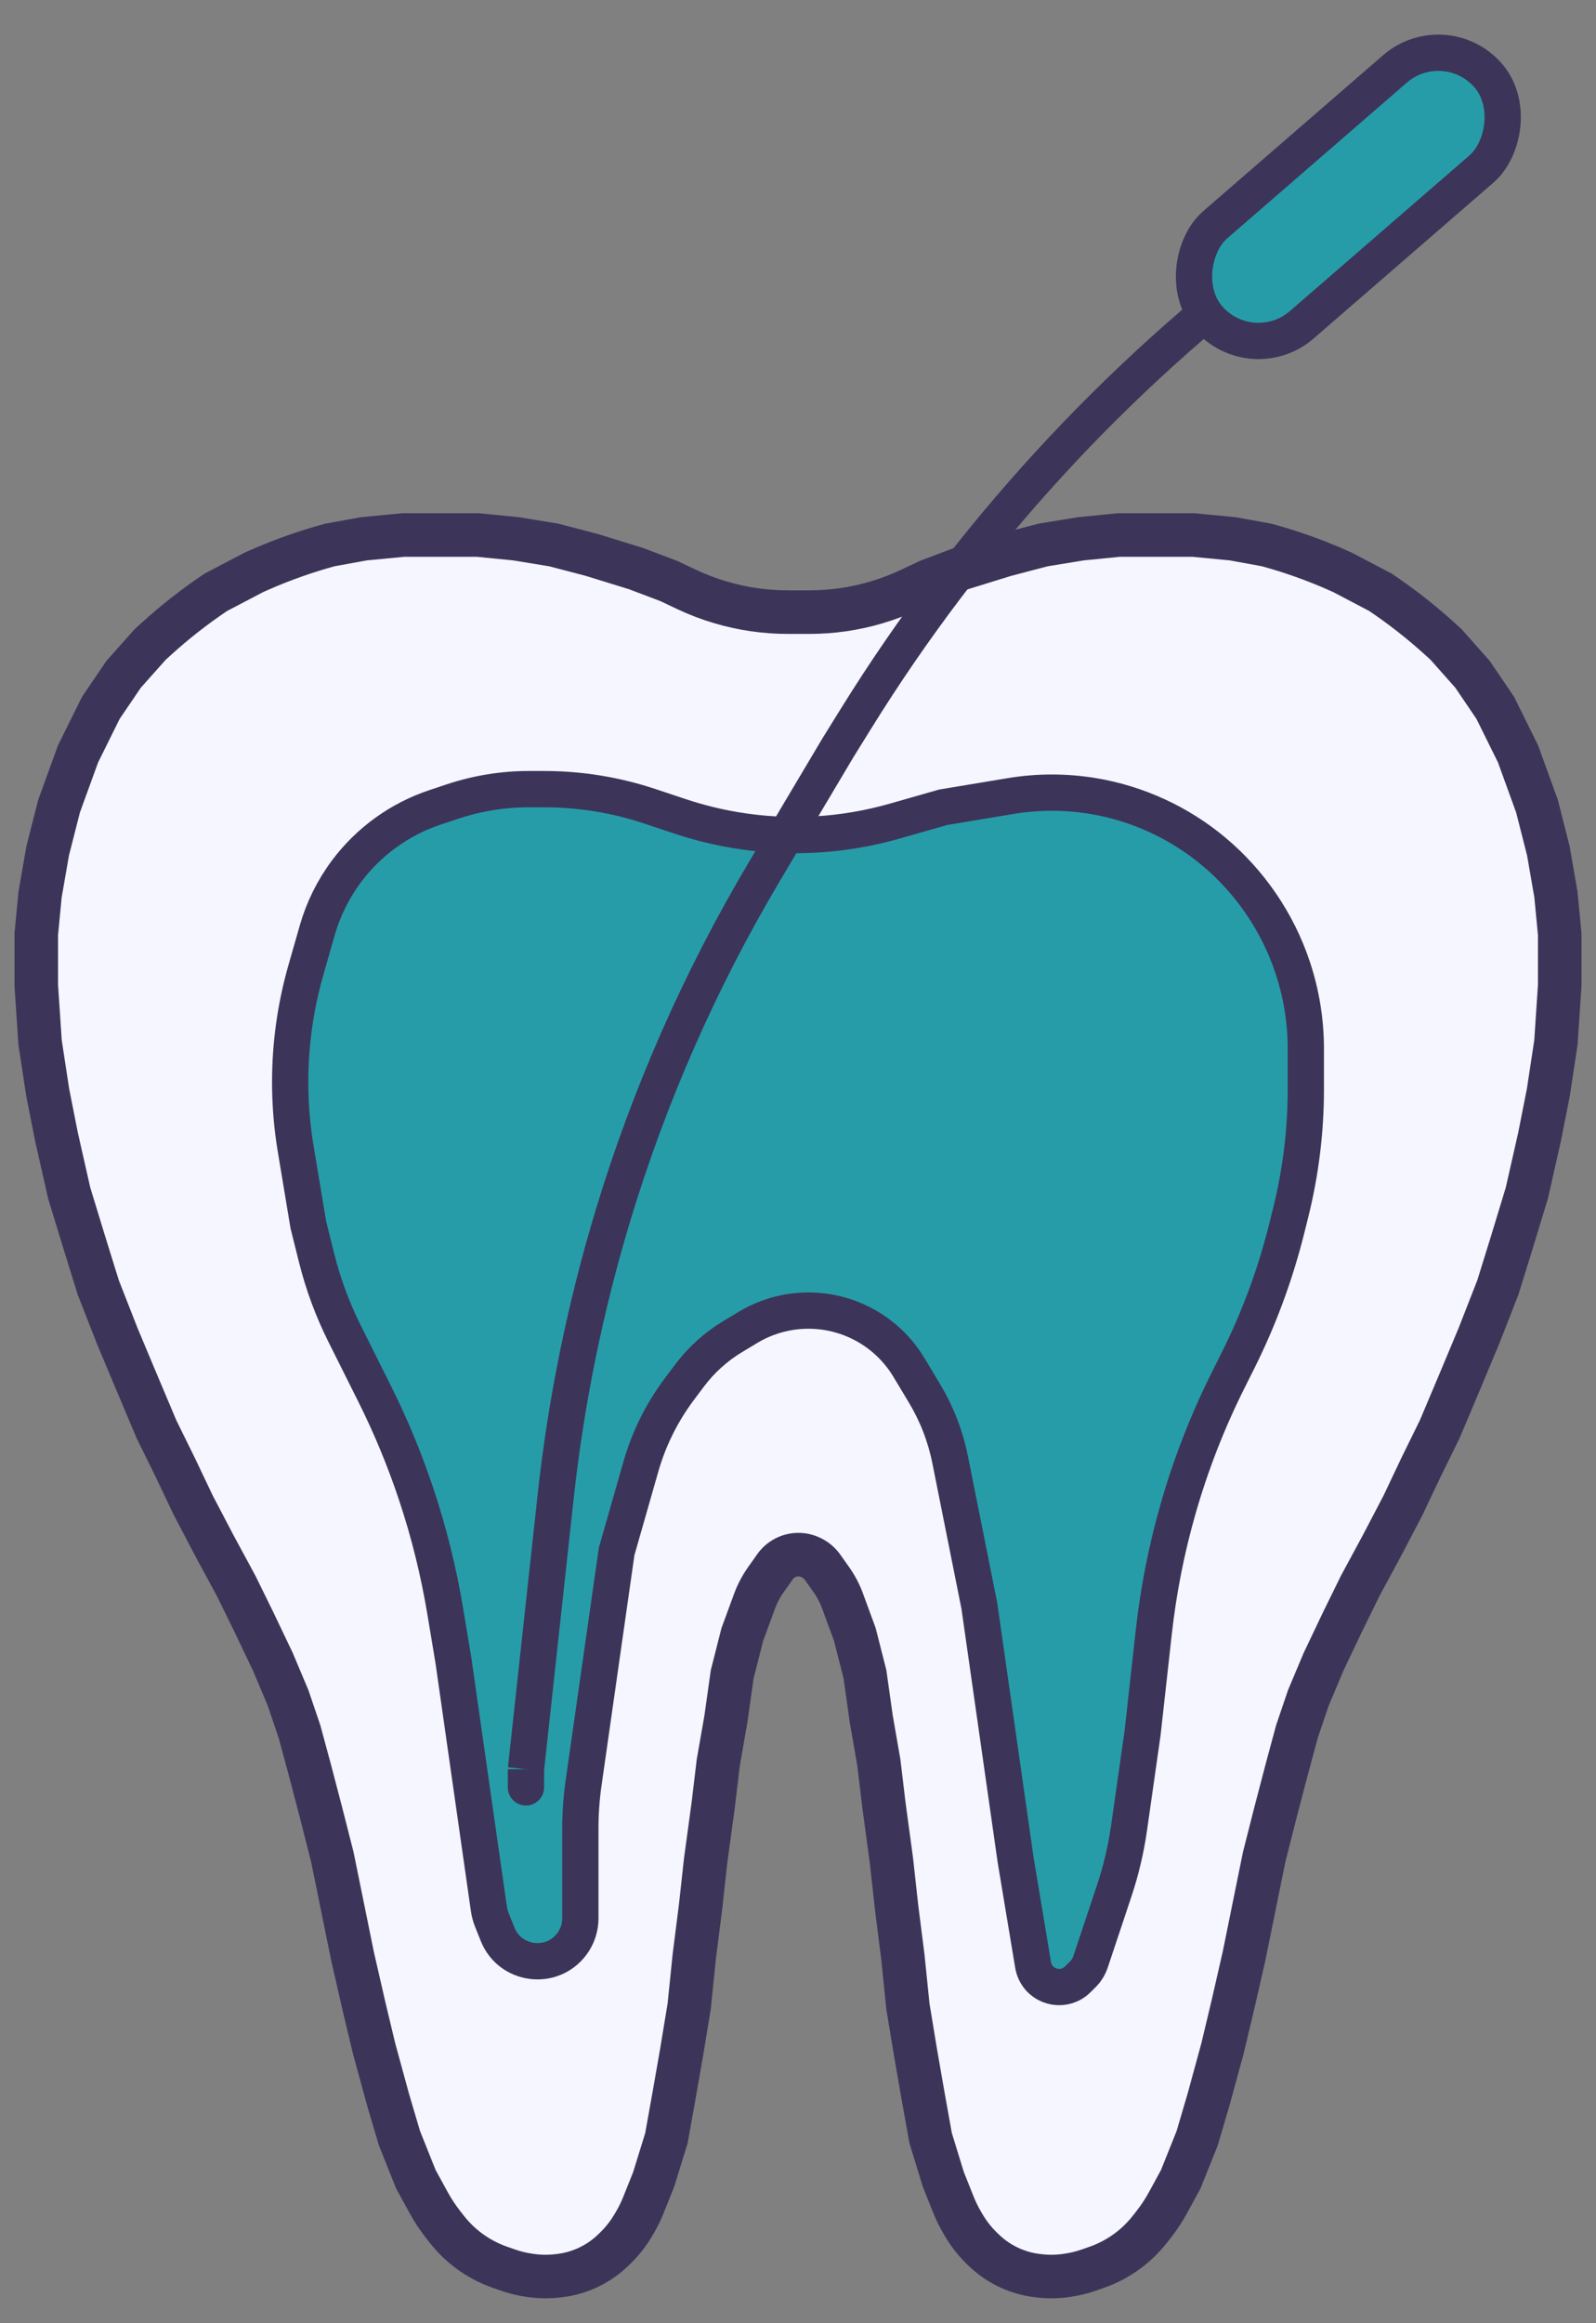
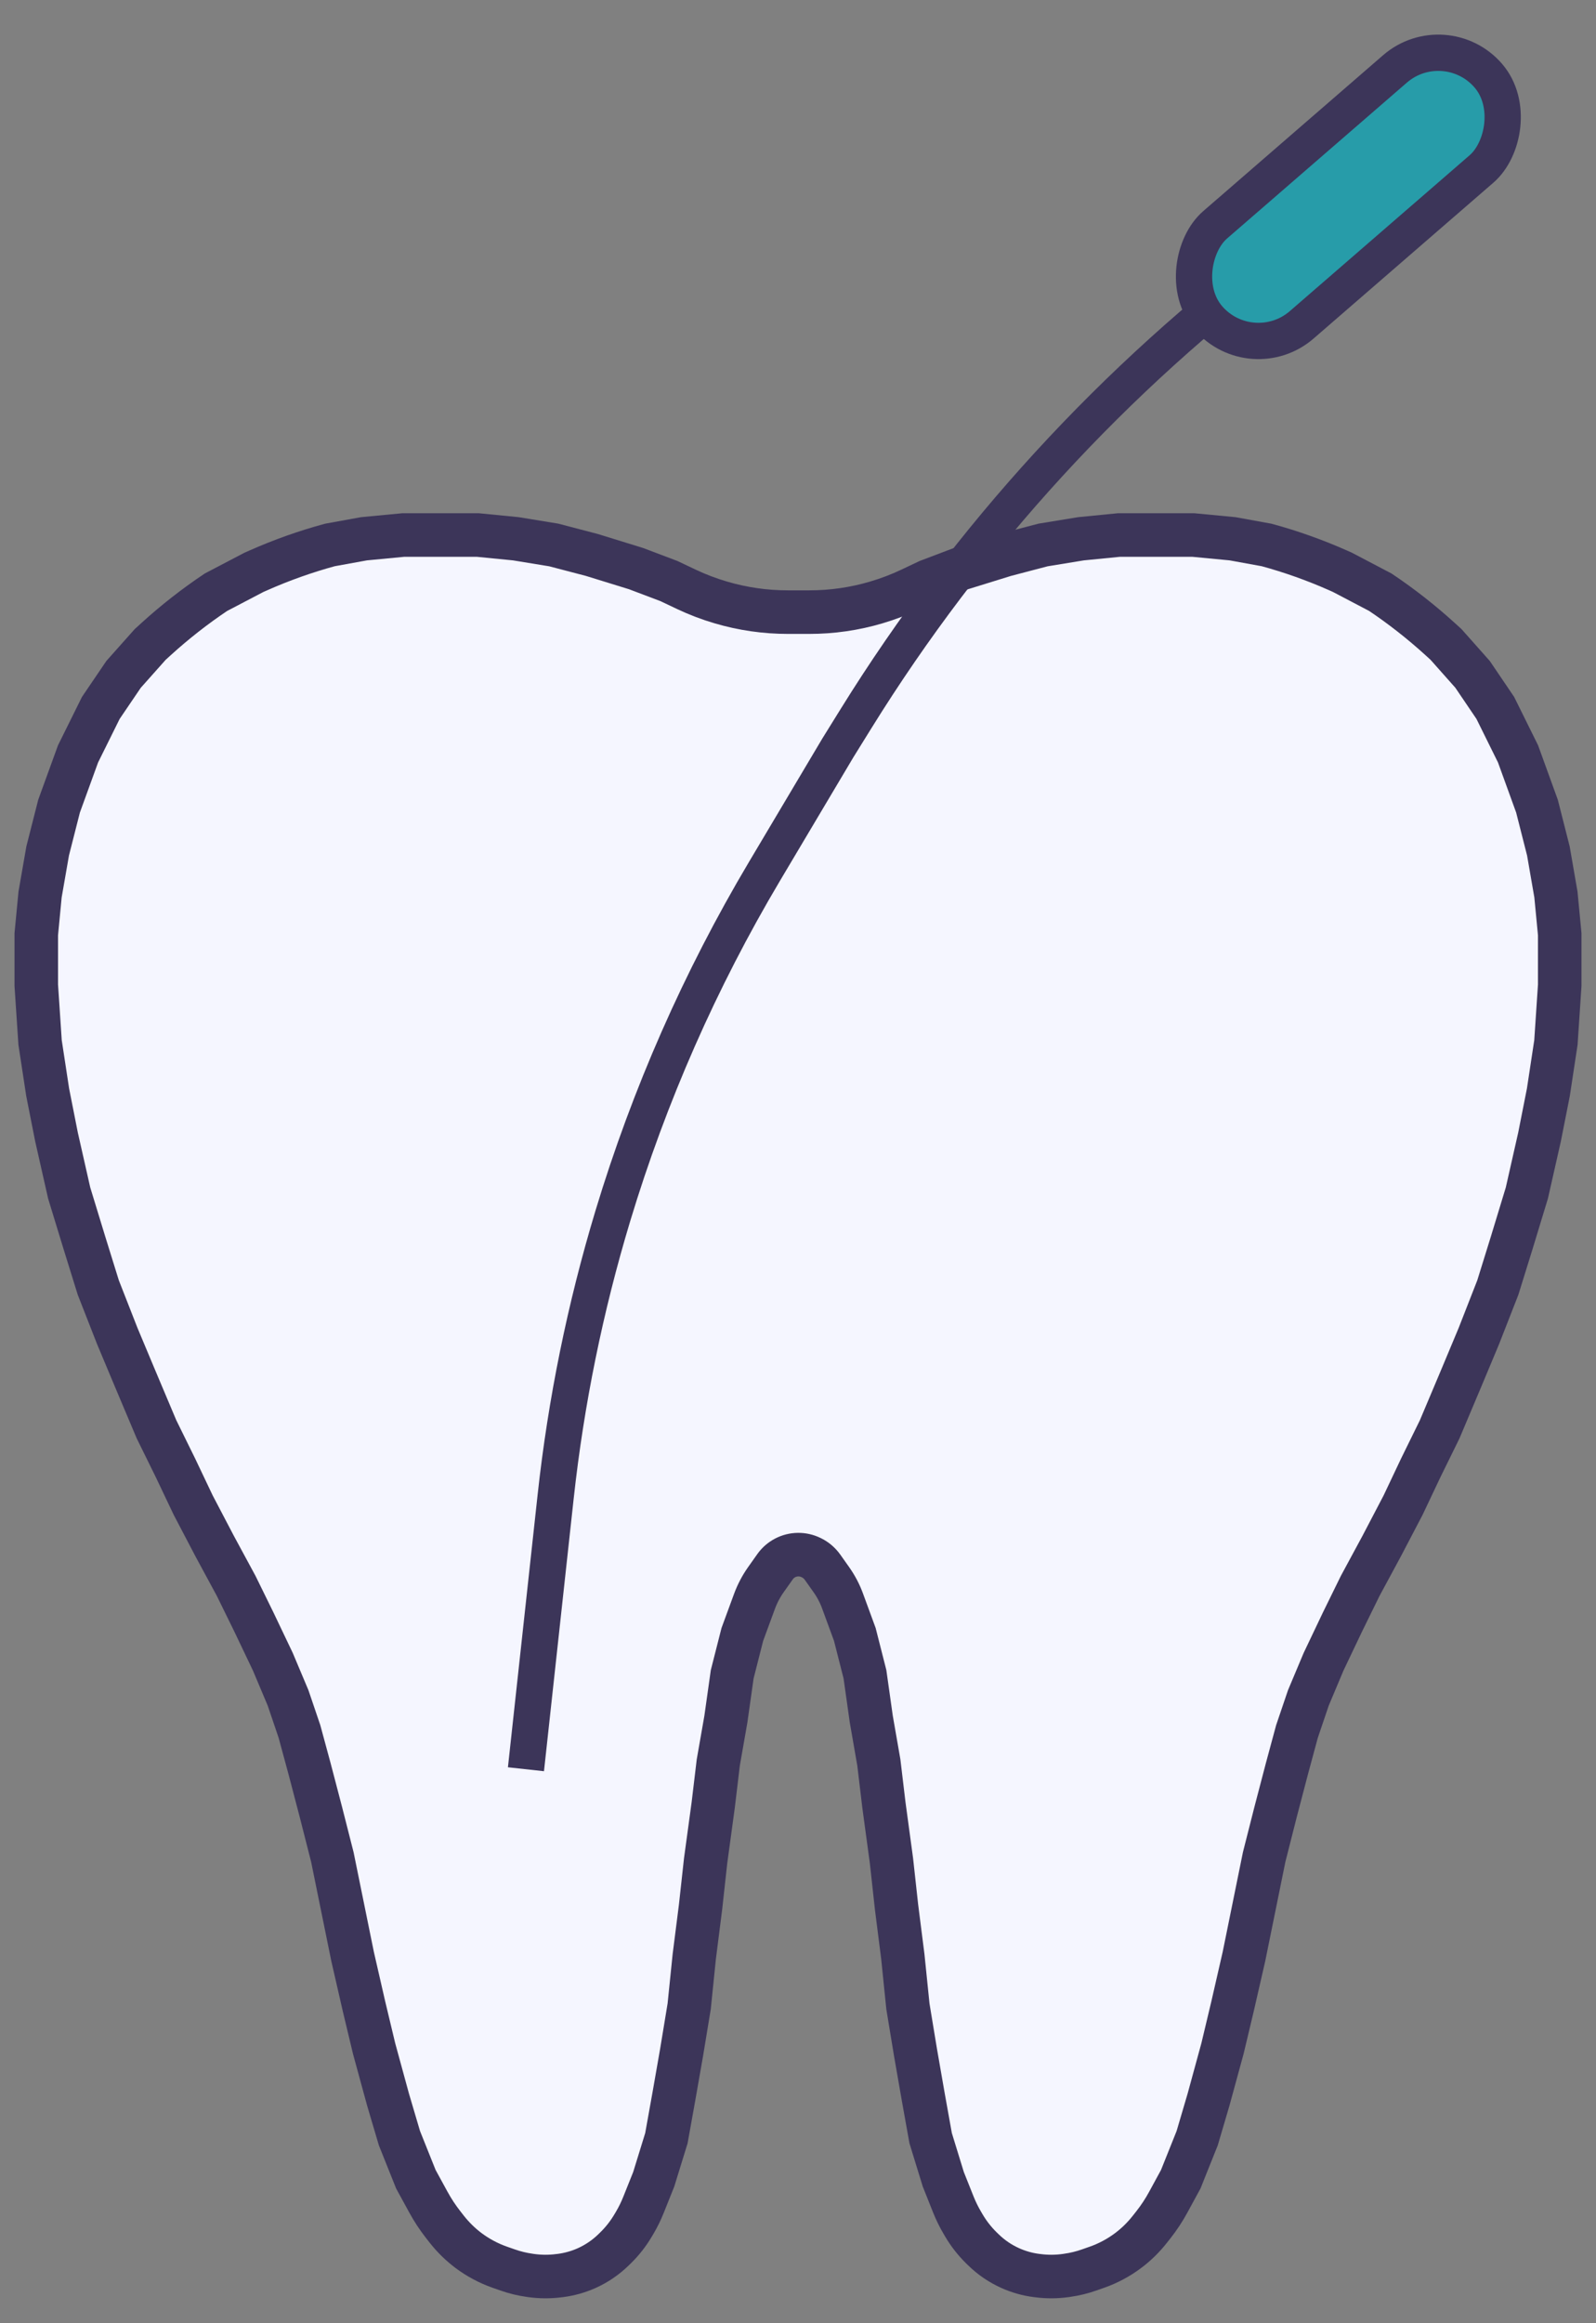
<svg xmlns="http://www.w3.org/2000/svg" width="44" height="64" viewBox="0 0 44 64" fill="none">
  <rect x="0" y="0" width="44" height="64" fill="#808080" stroke="none" />
  <path d="M22.31 16.863H22H21.724C21.097 16.863 20.474 16.774 19.872 16.596C19.547 16.501 19.23 16.38 18.923 16.235L18.442 16.007L17.535 15.664L16.314 15.287L15.267 15.013L14.221 14.842L13.174 14.739H11.116L10.035 14.842L9.093 15.013C8.42 15.196 7.761 15.43 7.123 15.713L7 15.767L5.953 16.315C5.373 16.703 4.822 17.134 4.306 17.603L4.14 17.754L3.407 18.577L2.779 19.502L2.151 20.769L1.628 22.208L1.314 23.442L1.105 24.641L1 25.737V27.142L1.105 28.718L1.314 30.088L1.558 31.322L1.907 32.864L2.326 34.234L2.709 35.467L3.233 36.804L3.721 37.968L4.314 39.373L4.837 40.435L5.326 41.463L5.919 42.594L6.512 43.69L7 44.684L7.523 45.78L7.942 46.774L8.256 47.699L8.535 48.727L8.849 49.926L9.163 51.159L9.721 53.9L10.035 55.27L10.314 56.435L10.698 57.84L11.012 58.902L11.465 60.033L11.81 60.664C11.929 60.882 12.066 61.09 12.219 61.285L12.32 61.414C12.494 61.634 12.695 61.831 12.919 61.999C13.181 62.194 13.471 62.349 13.779 62.457L13.994 62.532C14.191 62.602 14.395 62.651 14.602 62.68L14.641 62.686C14.895 62.721 15.152 62.723 15.406 62.69L15.451 62.685C15.699 62.653 15.942 62.585 16.171 62.483C16.45 62.358 16.705 62.184 16.923 61.97L16.976 61.918C17.162 61.735 17.323 61.529 17.455 61.305L17.499 61.231C17.593 61.072 17.674 60.906 17.742 60.735L18.023 60.033L18.372 58.902L18.581 57.737L18.791 56.538L19 55.27L19.14 53.9L19.314 52.529L19.453 51.262L19.663 49.72L19.802 48.555L20.012 47.356L20.186 46.123L20.465 45.026L20.8 44.115C20.879 43.901 20.985 43.699 21.117 43.513L21.367 43.16C21.439 43.058 21.534 42.975 21.645 42.917C21.868 42.8 22.134 42.797 22.36 42.908L22.371 42.913C22.493 42.973 22.598 43.063 22.677 43.174L22.924 43.523C23.05 43.702 23.153 43.897 23.228 44.103L23.567 45.026L23.846 46.123L24.02 47.356L24.229 48.555L24.368 49.72L24.577 51.262L24.716 52.529L24.89 53.9L25.03 55.27L25.239 56.538L25.448 57.737L25.657 58.902L26.005 60.033L26.285 60.735C26.354 60.906 26.435 61.072 26.529 61.231L26.573 61.306C26.704 61.529 26.865 61.735 27.05 61.918L27.104 61.97C27.321 62.184 27.576 62.358 27.854 62.482C28.083 62.585 28.325 62.653 28.574 62.685L28.618 62.69C28.872 62.723 29.128 62.721 29.381 62.686L29.42 62.68C29.627 62.651 29.831 62.602 30.028 62.532L30.242 62.457C30.55 62.349 30.839 62.194 31.101 61.998C31.324 61.831 31.525 61.634 31.698 61.414L31.8 61.285C31.953 61.09 32.09 60.883 32.208 60.665L32.552 60.033L33.005 58.902L33.318 57.84L33.702 56.435L33.98 55.27L34.294 53.9L34.851 51.159L35.164 49.926L35.478 48.727L35.756 47.699L36.07 46.774L36.488 45.78L37.01 44.684L37.498 43.69L38.09 42.594L38.682 41.463L39.169 40.435L39.691 39.373L40.284 37.968L40.771 36.804L41.294 35.467L41.677 34.234L42.094 32.864L42.443 31.322L42.687 30.088L42.895 28.718L43 27.142V25.737L42.895 24.641L42.687 23.442L42.373 22.208L41.851 20.769L41.224 19.502L40.597 18.577L39.866 17.754L39.7 17.603C39.184 17.134 38.634 16.703 38.055 16.315L37.01 15.767L36.887 15.712C36.25 15.43 35.593 15.196 34.92 15.013L33.98 14.842L32.901 14.739H30.846L29.801 14.842L28.756 15.013L27.711 15.287L26.492 15.664L25.587 16.007L25.106 16.235C24.8 16.38 24.484 16.5 24.159 16.596C23.559 16.774 22.936 16.863 22.31 16.863Z" fill="#F5F6FF" stroke="#3C3559" stroke-width="1.2" />
-   <path d="M17.923 22.214L18.755 22.491C19.251 22.656 19.759 22.782 20.275 22.868C21.74 23.113 23.241 23.028 24.669 22.619L26 22.239L27.858 21.93C28.614 21.804 29.386 21.804 30.142 21.93C31.359 22.133 32.508 22.662 33.455 23.452C34.459 24.289 35.222 25.405 35.635 26.645C35.876 27.366 36 28.127 36 28.888V30.014C36 31.16 35.859 32.301 35.581 33.413L35.471 33.854C35.158 35.107 34.709 36.322 34.131 37.478L33.855 38.029C33.286 39.167 32.824 40.355 32.475 41.578C32.159 42.684 31.936 43.814 31.809 44.957L31.5 47.739L31.124 50.374C31.041 50.95 30.907 51.517 30.724 52.069L30.065 54.044C30.022 54.173 29.95 54.289 29.855 54.385L29.713 54.526C29.362 54.877 28.771 54.781 28.549 54.337C28.517 54.272 28.494 54.203 28.482 54.132L28 51.239L27.5 47.739L27 44.239L26.5 41.739L26.194 40.21C26.066 39.568 25.828 38.952 25.491 38.39L25.06 37.673C24.697 37.067 24.145 36.597 23.489 36.335C22.551 35.96 21.491 36.045 20.625 36.564L20.208 36.815C19.74 37.095 19.332 37.464 19.005 37.9L18.728 38.269C18.247 38.91 17.887 39.635 17.667 40.406L17 42.739L16.5 46.239L16.087 49.13C16.029 49.536 16 49.945 16 50.354V52.845C16 53.101 15.917 53.35 15.763 53.555C15.209 54.293 14.061 54.142 13.718 53.284L13.563 52.897C13.521 52.792 13.492 52.683 13.476 52.571L13 49.239L12.5 45.739L12.273 44.376C12.091 43.287 11.825 42.213 11.475 41.165C11.159 40.216 10.775 39.29 10.328 38.395L9.5 36.739C9.168 36.075 8.909 35.376 8.729 34.655L8.5 33.739L8.153 31.655C8.051 31.046 8 30.428 8 29.81C8 28.769 8.145 27.731 8.431 26.73L8.745 25.632C8.914 25.042 9.189 24.488 9.557 23.996C10.171 23.178 11.02 22.566 11.991 22.242L12.474 22.081C13.154 21.855 13.865 21.739 14.581 21.739H15C15.993 21.739 16.98 21.899 17.923 22.214Z" fill="#279CA9" stroke="#3C3559" />
  <path d="M35.429 6.895V6.895C30.718 10.418 26.707 14.791 23.604 19.789L23.098 20.604L21.076 24.004C19.303 26.986 17.9 30.172 16.896 33.493V33.493C16.133 36.02 15.604 38.612 15.318 41.236L14.5 48.739" stroke="#3C3559" />
  <rect x="39.836" y="0.705" width="3.645" height="10.204" rx="1.823" transform="rotate(49.1 39.836 0.705)" fill="#279CA9" stroke="#3C3559" />
-   <path d="M14 48.739H15V49.239C15 49.516 14.776 49.739 14.5 49.739V49.739C14.224 49.739 14 49.516 14 49.239V48.739Z" fill="#3C3559" />
</svg>